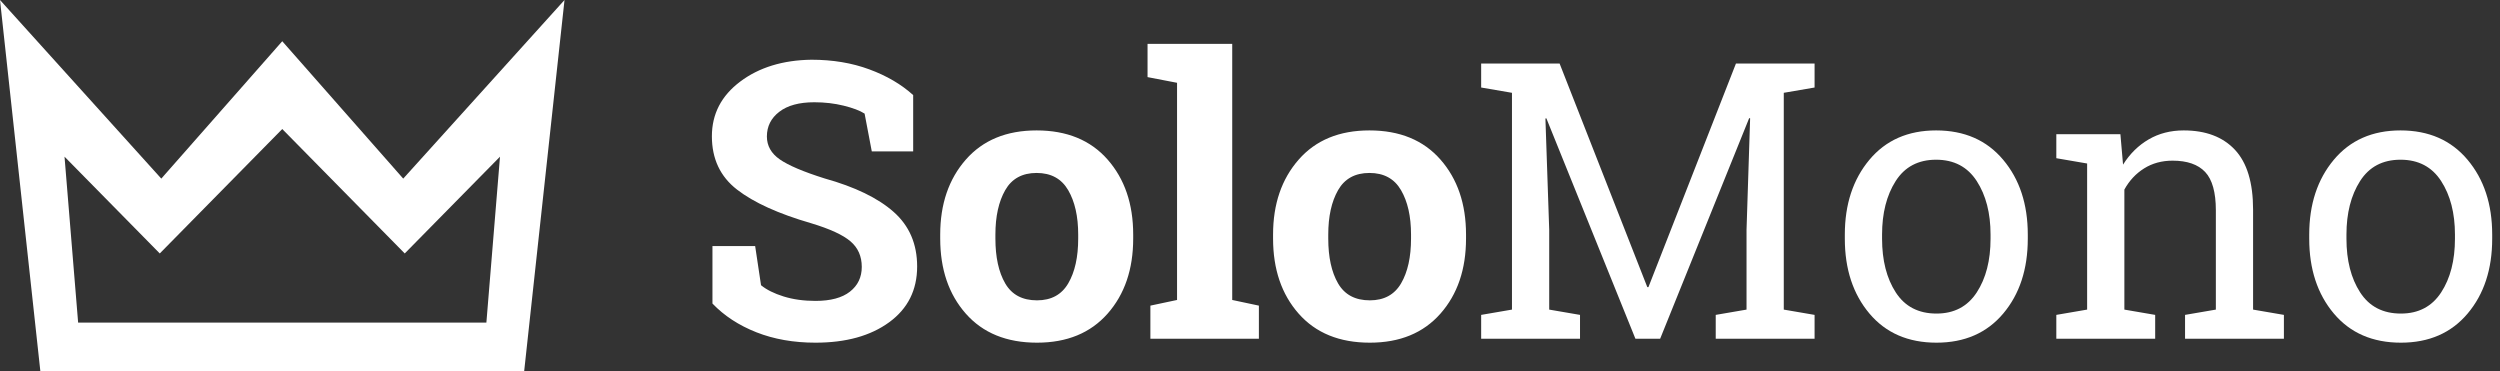
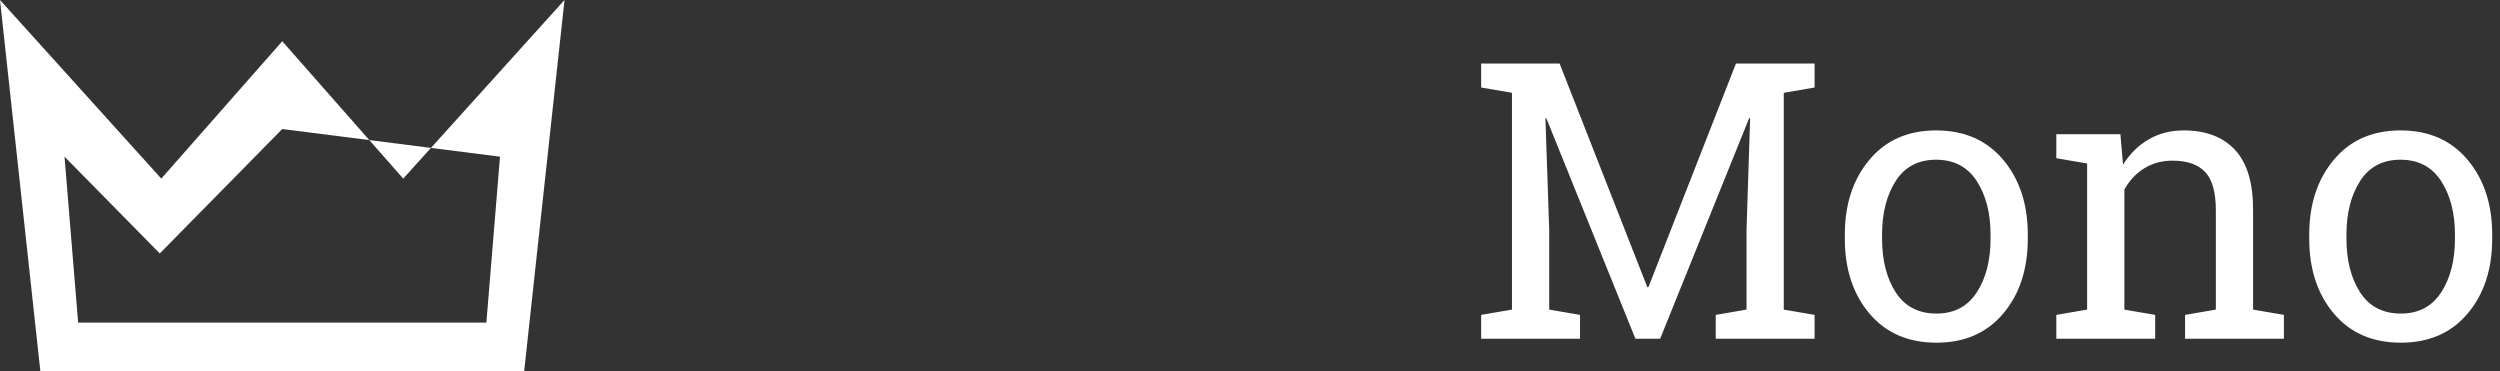
<svg xmlns="http://www.w3.org/2000/svg" width="155" height="23" viewBox="0 0 155 23" fill="none">
  <rect x="0" y="0" width="155" height="23" fill="#333333" stroke="none" />
-   <path d="M56.617 9.387H54.051L53.605 7.043C53.309 6.855 52.875 6.691 52.305 6.551C51.734 6.41 51.129 6.34 50.488 6.34C49.551 6.34 48.826 6.537 48.315 6.932C47.803 7.326 47.547 7.836 47.547 8.461C47.547 9.039 47.815 9.514 48.35 9.885C48.885 10.256 49.809 10.648 51.121 11.062C53.004 11.586 54.432 12.277 55.404 13.137C56.377 13.996 56.863 15.125 56.863 16.523C56.863 17.984 56.285 19.137 55.129 19.98C53.973 20.824 52.449 21.246 50.559 21.246C49.207 21.246 47.986 21.031 46.897 20.602C45.807 20.172 44.898 19.578 44.172 18.82V15.258H46.82L47.184 17.684C47.527 17.965 47.994 18.197 48.584 18.381C49.174 18.564 49.832 18.656 50.559 18.656C51.496 18.656 52.209 18.465 52.697 18.082C53.185 17.699 53.43 17.188 53.43 16.547C53.43 15.891 53.197 15.363 52.732 14.965C52.268 14.566 51.453 14.191 50.289 13.84C48.266 13.254 46.734 12.559 45.695 11.754C44.656 10.949 44.137 9.848 44.137 8.449C44.137 7.066 44.723 5.936 45.895 5.057C47.066 4.178 48.539 3.727 50.312 3.703C51.625 3.703 52.82 3.902 53.898 4.301C54.977 4.699 55.883 5.23 56.617 5.895V9.387ZM58.293 14.543C58.293 12.652 58.822 11.104 59.881 9.896C60.94 8.689 62.402 8.086 64.269 8.086C66.144 8.086 67.611 8.687 68.67 9.891C69.728 11.094 70.258 12.645 70.258 14.543V14.789C70.258 16.695 69.728 18.248 68.67 19.447C67.611 20.646 66.152 21.246 64.293 21.246C62.41 21.246 60.94 20.646 59.881 19.447C58.822 18.248 58.293 16.695 58.293 14.789V14.543ZM61.715 14.789C61.715 15.945 61.918 16.873 62.324 17.572C62.73 18.271 63.387 18.621 64.293 18.621C65.176 18.621 65.822 18.27 66.232 17.566C66.643 16.863 66.848 15.938 66.848 14.789V14.543C66.848 13.418 66.641 12.5 66.227 11.789C65.812 11.078 65.16 10.723 64.269 10.723C63.379 10.723 62.73 11.078 62.324 11.789C61.918 12.5 61.715 13.418 61.715 14.543V14.789ZM71.148 4.781V2.719H76.398V18.598L78.051 18.949V21H71.324V18.949L72.977 18.598V5.133L71.148 4.781ZM78.93 14.543C78.93 12.652 79.459 11.104 80.518 9.896C81.576 8.689 83.039 8.086 84.906 8.086C86.781 8.086 88.248 8.687 89.307 9.891C90.365 11.094 90.894 12.645 90.894 14.543V14.789C90.894 16.695 90.365 18.248 89.307 19.447C88.248 20.646 86.789 21.246 84.93 21.246C83.047 21.246 81.576 20.646 80.518 19.447C79.459 18.248 78.93 16.695 78.93 14.789V14.543ZM82.352 14.789C82.352 15.945 82.555 16.873 82.961 17.572C83.367 18.271 84.023 18.621 84.93 18.621C85.812 18.621 86.459 18.27 86.869 17.566C87.279 16.863 87.484 15.938 87.484 14.789V14.543C87.484 13.418 87.277 12.5 86.863 11.789C86.449 11.078 85.797 10.723 84.906 10.723C84.016 10.723 83.367 11.078 82.961 11.789C82.555 12.5 82.352 13.418 82.352 14.543V14.789Z" fill="white" />
  <path d="M108.508 7.336L108.449 7.324L102.93 21H101.395L95.875 7.336L95.816 7.348L96.051 14.25V19.195L97.961 19.523V21H91.832V19.523L93.742 19.195V5.754L91.832 5.426V3.938H96.695L102.133 17.801H102.203L107.629 3.938H112.504V5.426L110.594 5.754V19.195L112.504 19.523V21H106.375V19.523L108.285 19.195V14.25L108.508 7.336ZM114.379 14.543C114.379 12.668 114.887 11.123 115.902 9.908C116.918 8.693 118.297 8.086 120.039 8.086C121.789 8.086 123.174 8.691 124.193 9.902C125.213 11.113 125.723 12.66 125.723 14.543V14.801C125.723 16.691 125.215 18.238 124.199 19.441C123.184 20.645 121.805 21.246 120.062 21.246C118.305 21.246 116.918 20.643 115.902 19.436C114.887 18.229 114.379 16.684 114.379 14.801V14.543ZM116.688 14.801C116.688 16.145 116.971 17.254 117.537 18.129C118.104 19.004 118.945 19.441 120.062 19.441C121.156 19.441 121.988 19.004 122.559 18.129C123.129 17.254 123.414 16.145 123.414 14.801V14.543C123.414 13.215 123.129 12.109 122.559 11.227C121.988 10.344 121.148 9.902 120.039 9.902C118.93 9.902 118.094 10.344 117.531 11.227C116.969 12.109 116.688 13.215 116.688 14.543V14.801ZM127.492 19.523L129.402 19.195V10.137L127.492 9.809V8.32H131.465L131.629 10.207C132.051 9.535 132.58 9.014 133.217 8.643C133.854 8.271 134.578 8.086 135.391 8.086C136.758 8.086 137.816 8.486 138.566 9.287C139.316 10.088 139.691 11.324 139.691 12.996V19.195L141.602 19.523V21H135.473V19.523L137.383 19.195V13.043C137.383 11.926 137.162 11.133 136.721 10.664C136.279 10.195 135.605 9.961 134.699 9.961C134.035 9.961 133.447 10.121 132.936 10.441C132.424 10.762 132.016 11.199 131.711 11.754V19.195L133.621 19.523V21H127.492V19.523ZM143.172 14.543C143.172 12.668 143.68 11.123 144.695 9.908C145.711 8.693 147.09 8.086 148.832 8.086C150.582 8.086 151.967 8.691 152.986 9.902C154.006 11.113 154.516 12.66 154.516 14.543V14.801C154.516 16.691 154.008 18.238 152.992 19.441C151.977 20.645 150.598 21.246 148.855 21.246C147.098 21.246 145.711 20.643 144.695 19.436C143.68 18.229 143.172 16.684 143.172 14.801V14.543ZM145.48 14.801C145.48 16.145 145.764 17.254 146.33 18.129C146.896 19.004 147.738 19.441 148.855 19.441C149.949 19.441 150.781 19.004 151.352 18.129C151.922 17.254 152.207 16.145 152.207 14.801V14.543C152.207 13.215 151.922 12.109 151.352 11.227C150.781 10.344 149.941 9.902 148.832 9.902C147.723 9.902 146.887 10.344 146.324 11.227C145.762 12.109 145.48 13.215 145.48 14.543V14.801Z" fill="white" />
-   <path fill-rule="evenodd" clip-rule="evenodd" d="M0 0L10 11.074L17.5 2.556L25 11.074L35 0L32.5 23H2.5L0 0ZM4 9.714L4.844 20H30.156L31 9.714L25.094 15.714L17.5 8L9.906 15.714L4 9.714Z" fill="white" />
+   <path fill-rule="evenodd" clip-rule="evenodd" d="M0 0L10 11.074L17.5 2.556L25 11.074L35 0L32.5 23H2.5L0 0ZM4 9.714L4.844 20H30.156L31 9.714L17.5 8L9.906 15.714L4 9.714Z" fill="white" />
</svg>